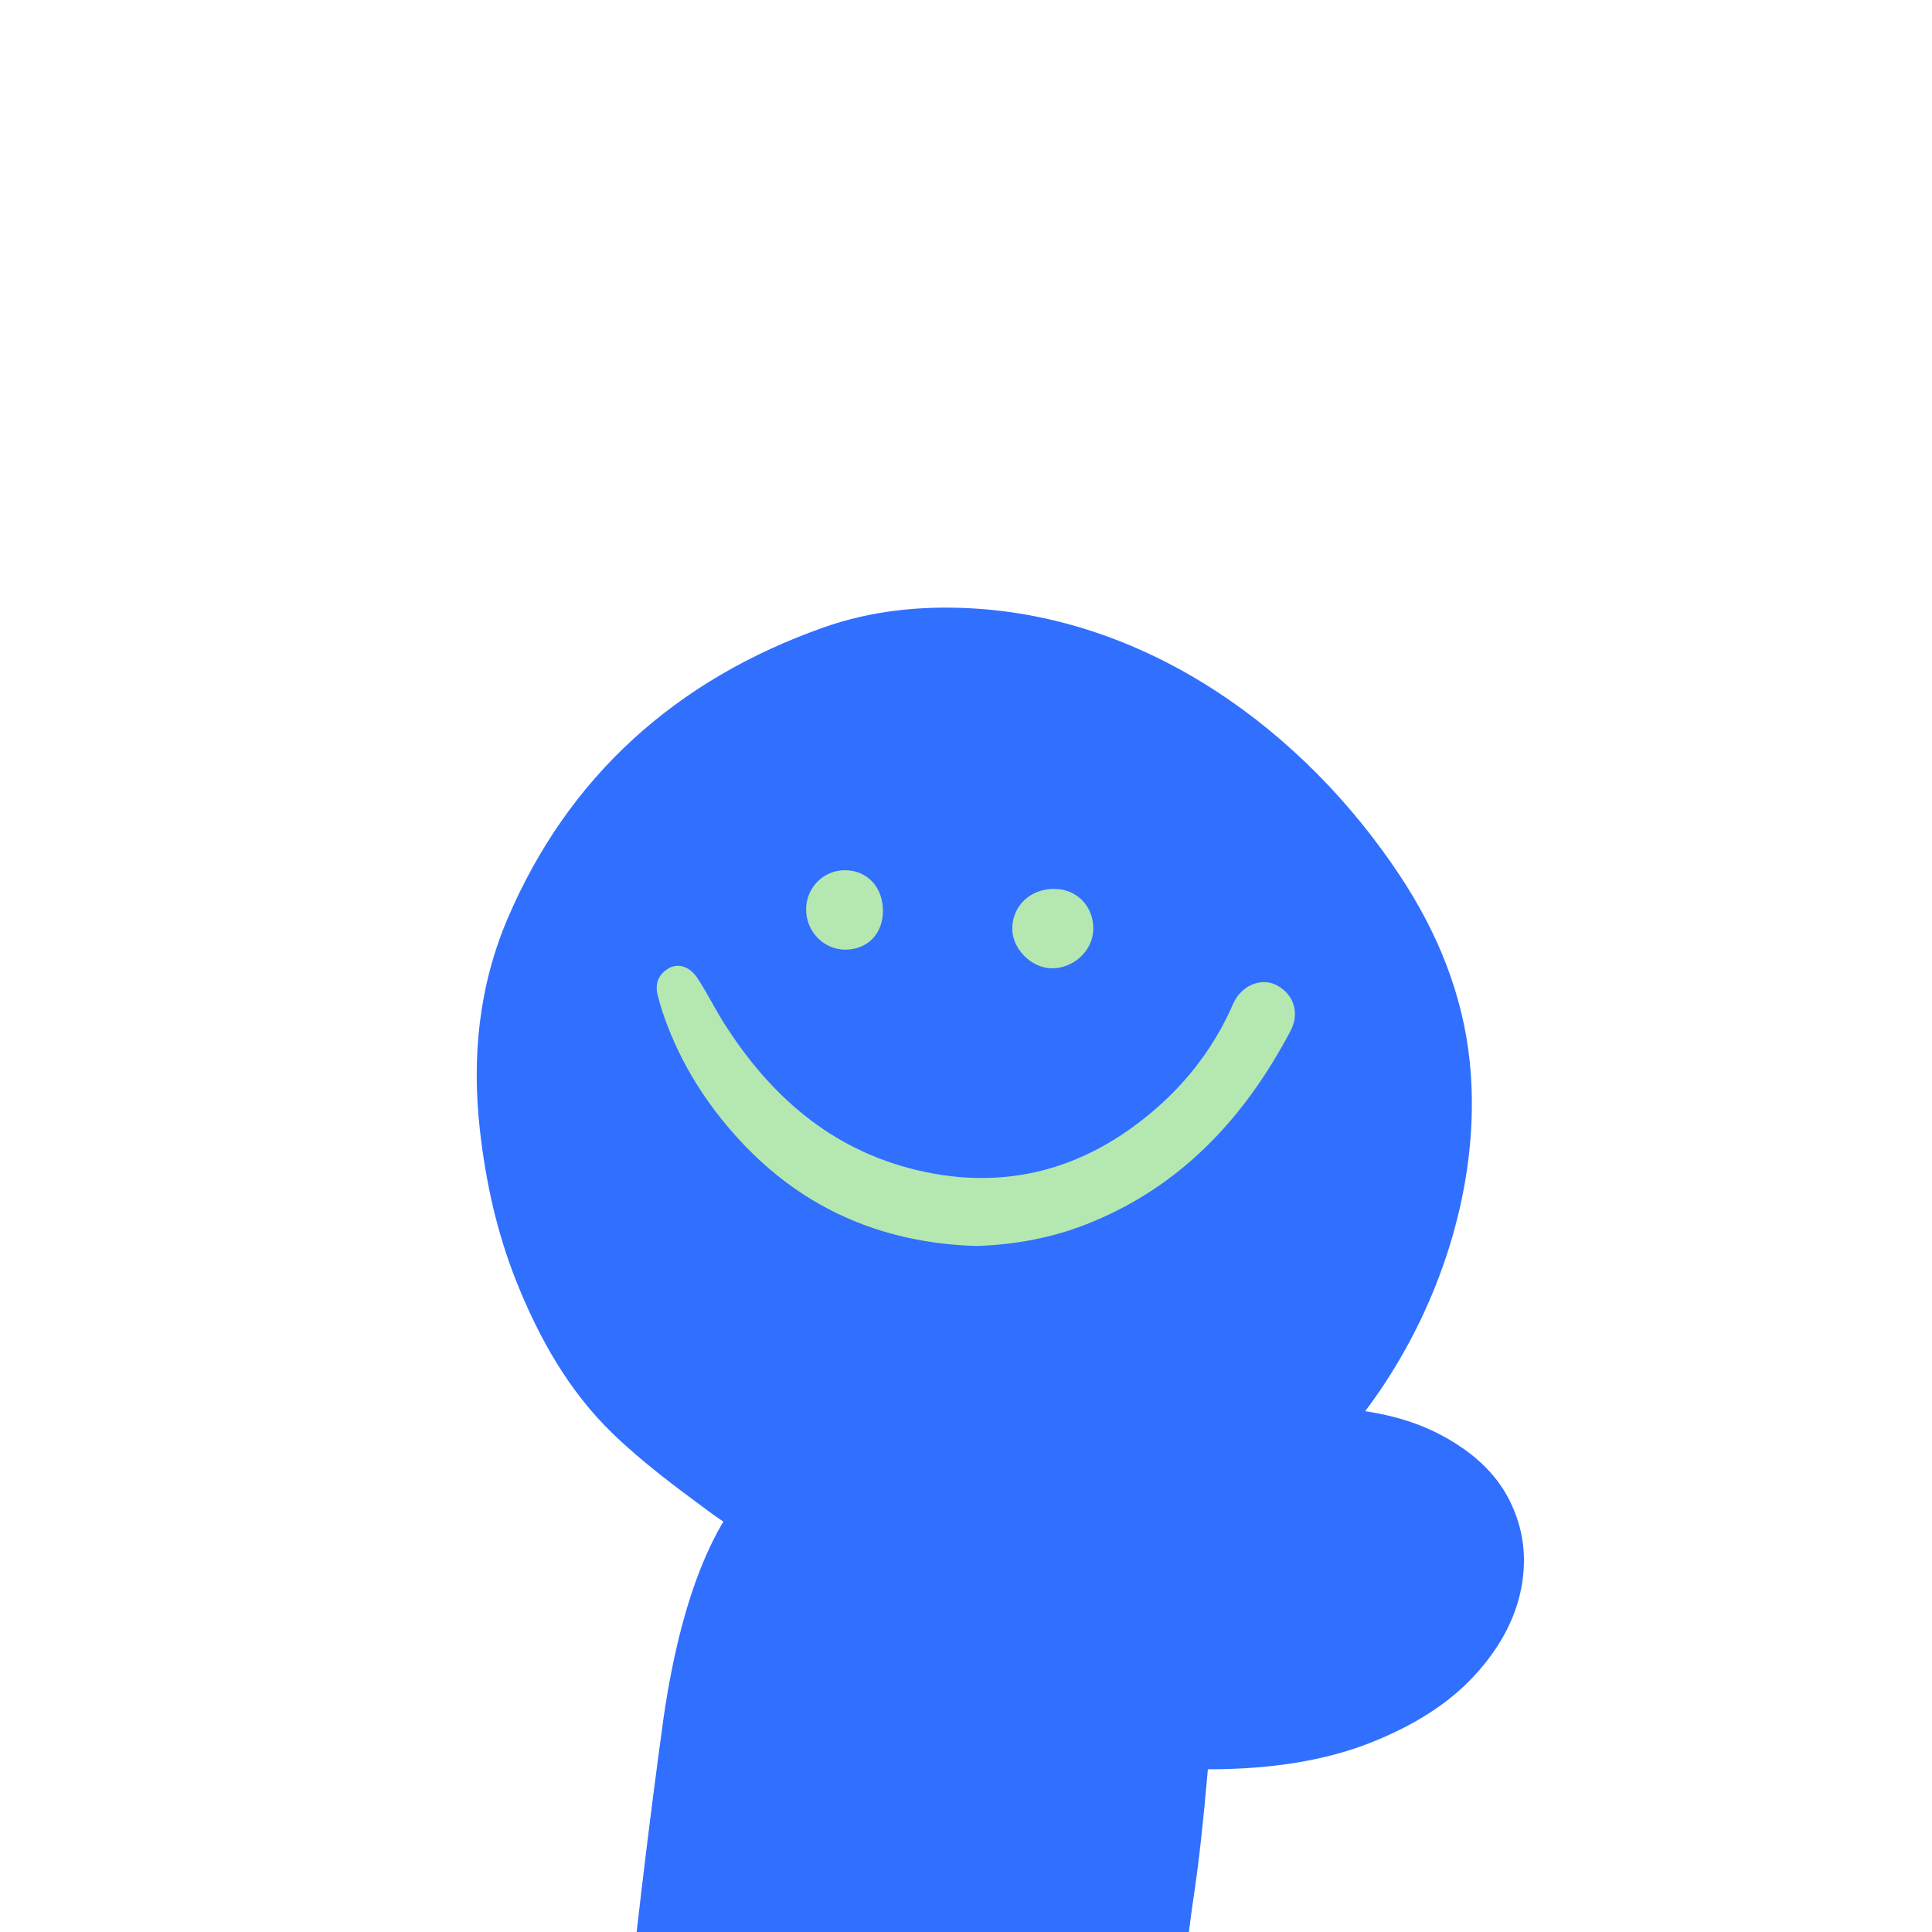
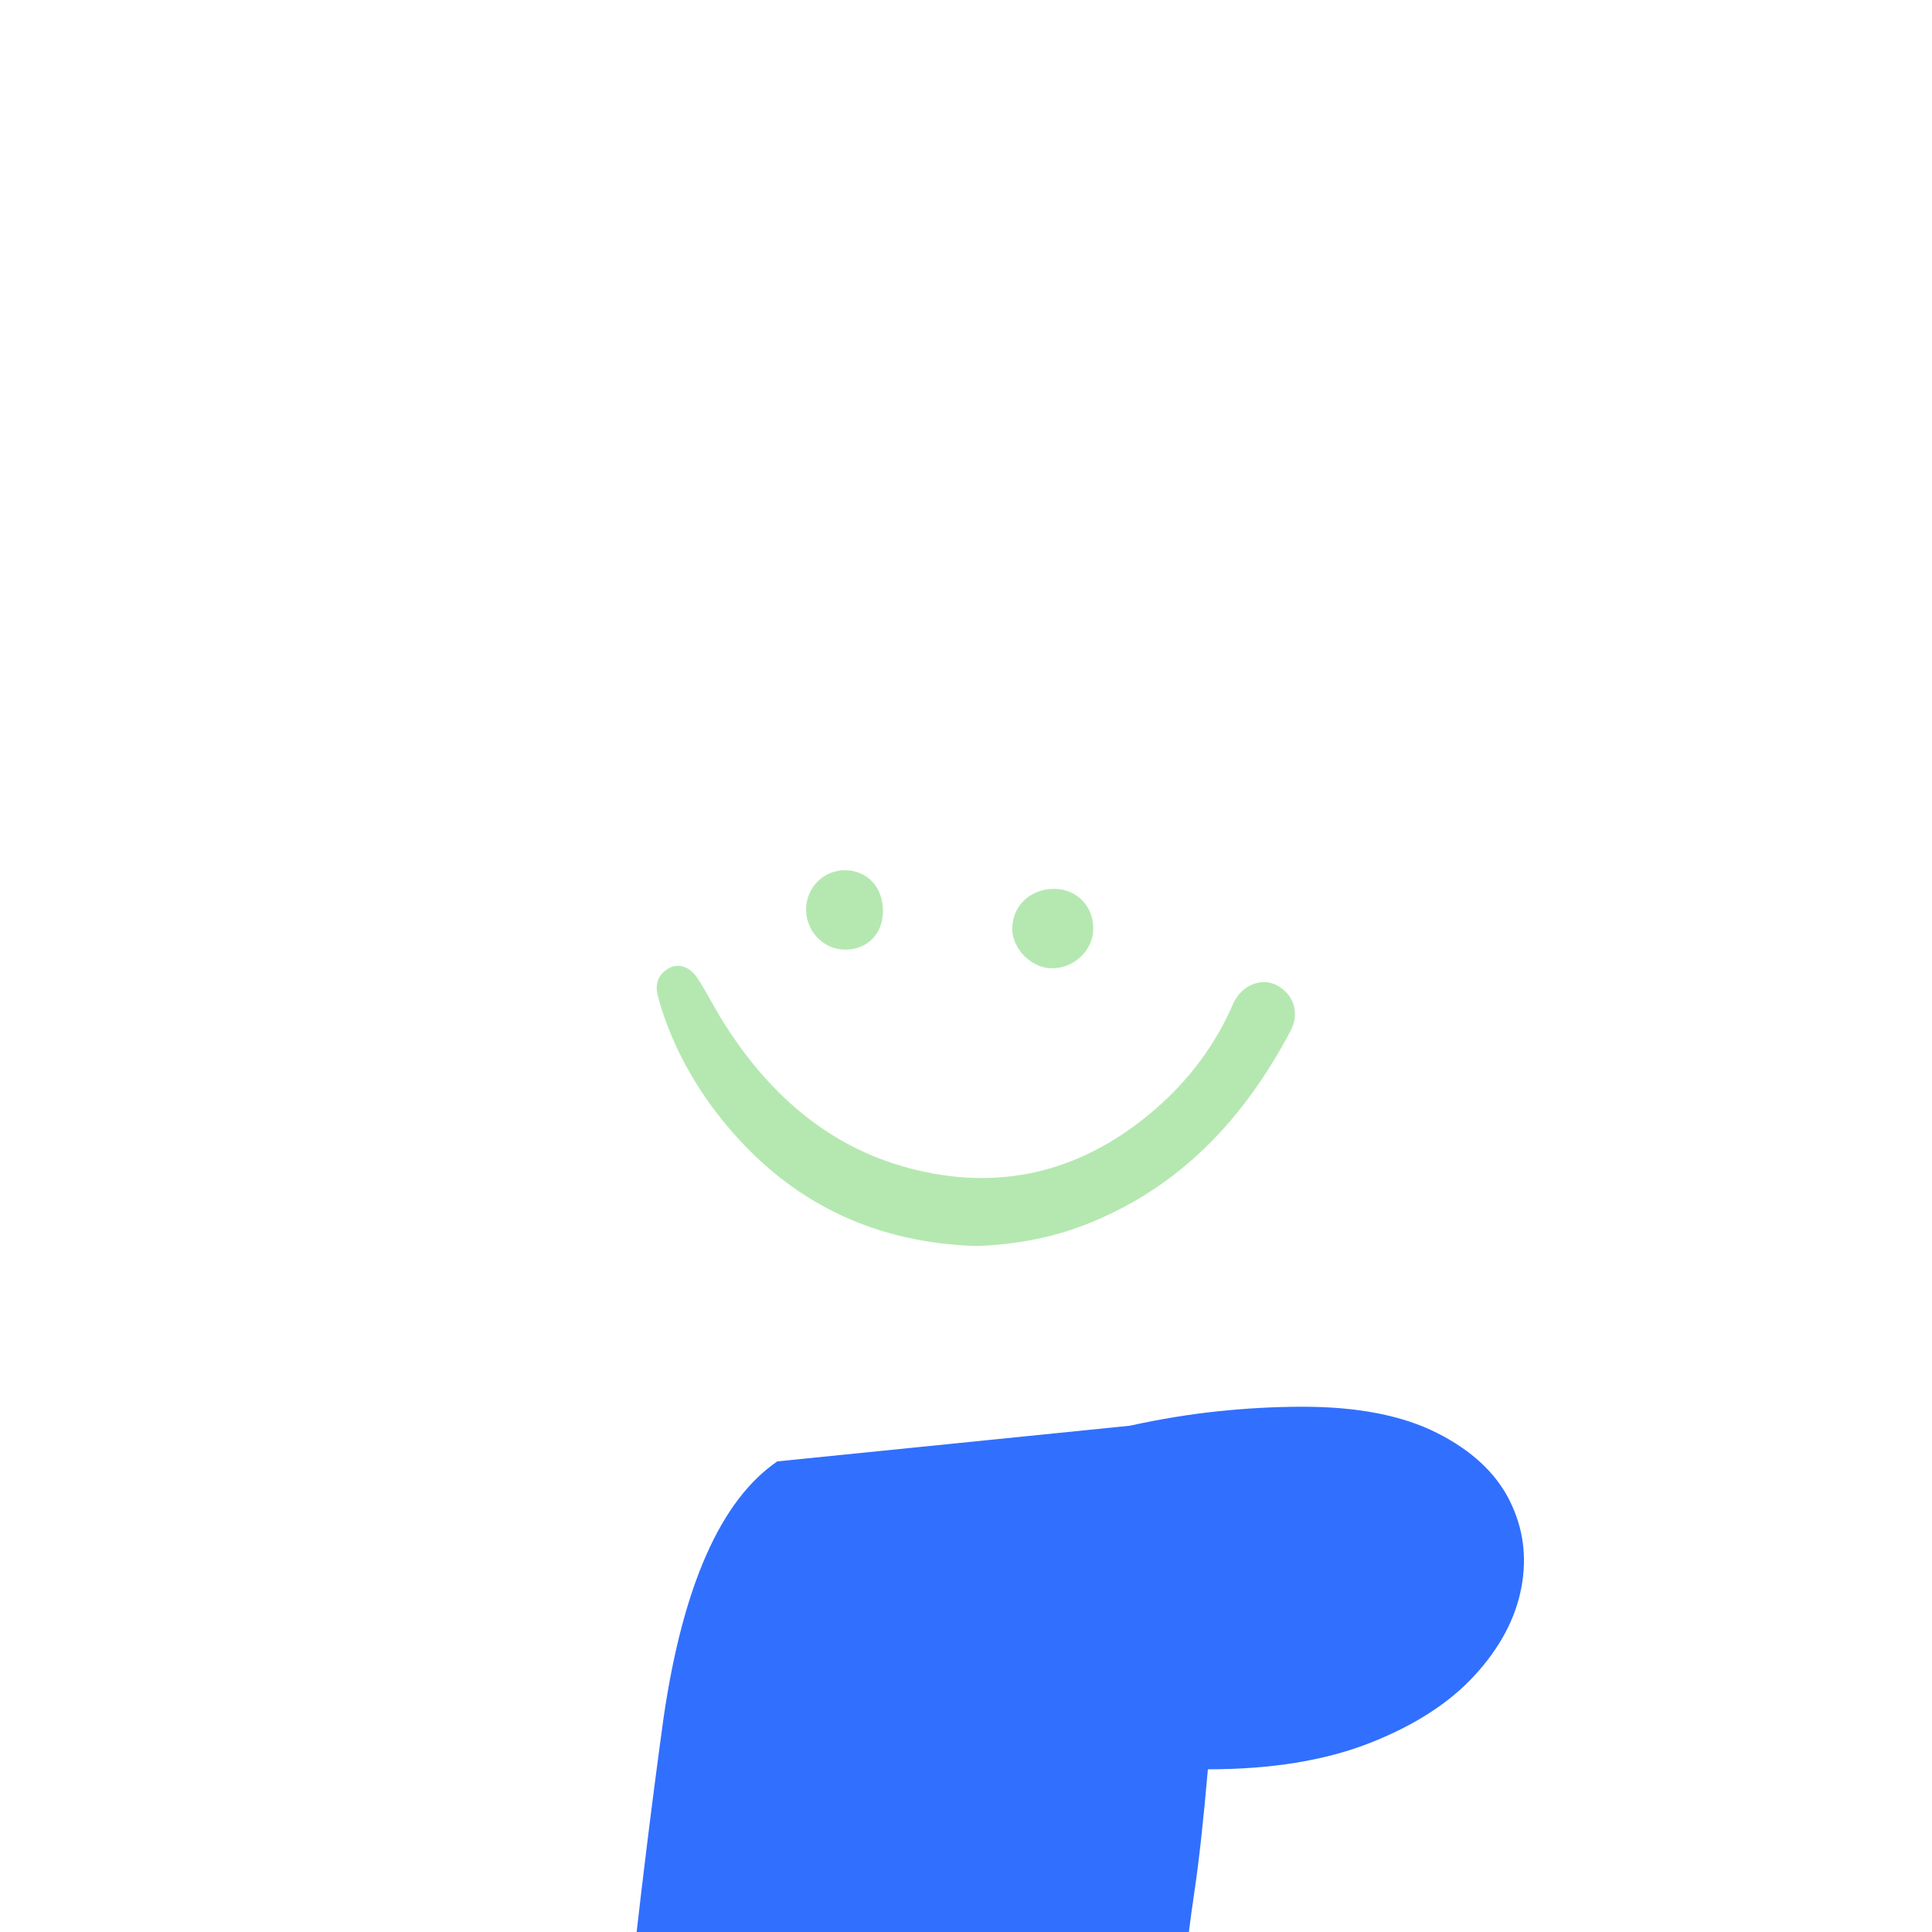
<svg xmlns="http://www.w3.org/2000/svg" width="500" zoomAndPan="magnify" viewBox="0 0 375 375" height="500" preserveAspectRatio="xMidYMid meet" version="1.2">
  <defs>
    <clipPath id="3f80f007d0">
-       <path d="M 0.398 0.555 L 194 0.555 L 194 193 L 0.398 193 Z M 0.398 0.555 " />
-     </clipPath>
+       </clipPath>
    <clipPath id="399d43a353">
      <rect x="0" width="229" y="0" height="258" />
    </clipPath>
  </defs>
  <g id="f8520aae6e">
    <g transform="matrix(1,0,0,1,92,117)">
      <g clip-path="url(#399d43a353)">
        <g style="fill:#316fff;fill-opacity:1;">
          <g transform="translate(12.544, 483.406)">
            <path style="stroke:none" d="M 135.531 -140.297 C 134.957 -132.504 134.379 -126.258 133.797 -121.562 C 133.223 -116.875 133.004 -113.227 133.141 -110.625 C 133.285 -108.031 133.973 -105.938 135.203 -104.344 C 136.43 -102.758 138.488 -101.102 141.375 -99.375 C 149.031 -101.539 156.211 -102.047 162.922 -100.891 C 169.629 -99.734 175.18 -97.172 179.578 -93.203 C 183.984 -89.234 186.551 -83.93 187.281 -77.297 C 188.145 -69.211 187.098 -61.379 184.141 -53.797 C 181.18 -46.223 176.738 -39.188 170.812 -32.688 C 164.895 -26.195 157.969 -20.5 150.031 -15.594 C 142.094 -10.688 133.648 -6.859 124.703 -4.109 C 115.754 -1.367 106.734 0 97.641 0 C 83.066 0 70.691 -2.703 60.516 -8.109 C 50.336 -13.523 42 -21.141 35.5 -30.953 C 29.008 -40.773 24.031 -52.32 20.562 -65.594 C 17.102 -78.875 14.867 -93.414 13.859 -109.219 C 12.848 -125.031 12.738 -141.703 13.531 -159.234 C 14.32 -176.773 15.691 -194.641 17.641 -212.828 C 19.586 -231.016 21.789 -249.055 24.25 -266.953 C 28 -292.641 35.359 -309.238 46.328 -316.75 L 114.75 -323.672 C 120.664 -324.973 126.398 -325.91 131.953 -326.484 C 137.516 -327.066 142.969 -327.359 148.312 -327.359 C 158.988 -327.359 167.68 -325.66 174.391 -322.266 C 181.109 -318.867 185.801 -314.5 188.469 -309.156 C 191.133 -303.82 191.891 -298.16 190.734 -292.172 C 189.586 -286.18 186.555 -280.516 181.641 -275.172 C 176.734 -269.836 169.953 -265.473 161.297 -262.078 C 152.641 -258.68 142.176 -256.984 129.906 -256.984 C 129.039 -247.023 128.172 -239.125 127.297 -233.281 C 126.43 -227.438 125.891 -223.035 125.672 -220.078 C 125.461 -217.117 125.969 -215.023 127.188 -213.797 C 128.414 -212.566 130.691 -211.594 134.016 -210.875 C 141.66 -217.082 151.617 -220.188 163.891 -220.188 C 170.391 -220.188 176.453 -218.883 182.078 -216.281 C 187.703 -213.688 192.176 -210.004 195.5 -205.234 C 198.82 -200.473 200.266 -194.848 199.828 -188.359 C 199.828 -176.234 197.117 -166.672 191.703 -159.672 C 186.297 -152.672 178.789 -147.691 169.188 -144.734 C 159.594 -141.773 148.375 -140.297 135.531 -140.297 Z M 135.531 -140.297 " />
          </g>
        </g>
        <g clip-rule="nonzero" clip-path="url(#3f80f007d0)">
-           <path style=" stroke:none;fill-rule:nonzero;fill:#316fff;fill-opacity:1;" d="M 96.293 192.895 C 78.492 192.848 61.27 187.902 45.539 176.328 C 39.113 171.598 32.645 166.781 26.926 161.254 C 18.398 153.008 12.648 142.777 8.246 131.773 C 4.449 122.27 2.27 112.387 1.141 102.27 C -0.438 88.18 0.941 74.379 6.539 61.273 C 18.293 33.754 39.168 14.941 67.789 4.809 C 77.09 1.516 86.742 0.543 96.551 1.078 C 131.008 2.969 161.027 24.766 179.695 52.922 C 186.98 63.906 191.926 75.941 193.277 89.094 C 197.328 128.551 171.031 174.844 132.184 187.023 C 120.145 190.801 108.094 192.922 96.293 192.895 Z M 96.293 192.895 " />
-         </g>
+           </g>
        <path style=" stroke:none;fill-rule:nonzero;fill:#b5e8b0;fill-opacity:1;" d="M 97.566 124.852 C 78.555 124.266 62.711 117.113 50.195 102.785 C 44.043 95.746 39.355 87.875 36.453 78.969 C 36.188 78.152 35.98 77.312 35.738 76.488 C 35.047 74.117 35.672 72.164 37.812 70.938 C 39.645 69.887 41.887 70.594 43.379 72.863 C 45.223 75.668 46.707 78.711 48.504 81.551 C 57.406 95.633 69.25 106.07 85.75 110.066 C 103.188 114.293 118.742 109.973 132.227 98.309 C 138.758 92.652 143.871 85.852 147.34 77.863 C 148.867 74.352 152.66 72.715 155.59 74.129 C 159.062 75.809 160.379 79.531 158.473 83.137 C 149.484 100.145 137.016 113.539 118.719 120.688 C 111.914 123.348 104.793 124.598 97.566 124.852 Z M 97.566 124.852 " />
        <path style=" stroke:none;fill-rule:nonzero;fill:#b5e8b0;fill-opacity:1;" d="M 120.207 63.406 C 120.121 67.562 116.312 71.062 112.012 70.941 C 108.078 70.832 104.434 67.082 104.477 63.188 C 104.527 58.734 108.102 55.438 112.777 55.535 C 117.121 55.629 120.297 58.992 120.207 63.406 Z M 120.207 63.406 " />
-         <path style=" stroke:none;fill-rule:nonzero;fill:#b5e8b0;fill-opacity:1;" d="M 79.383 59.801 C 79.375 64.266 76.348 67.359 72.008 67.324 C 67.828 67.293 64.441 63.762 64.465 59.461 C 64.488 55.273 67.863 51.895 72.004 51.91 C 76.32 51.926 79.387 55.207 79.383 59.801 Z M 79.383 59.801 " />
+         <path style=" stroke:none;fill-rule:nonzero;fill:#b5e8b0;fill-opacity:1;" d="M 79.383 59.801 C 79.375 64.266 76.348 67.359 72.008 67.324 C 67.828 67.293 64.441 63.762 64.465 59.461 C 64.488 55.273 67.863 51.895 72.004 51.91 C 76.32 51.926 79.387 55.207 79.383 59.801 Z " />
      </g>
    </g>
  </g>
</svg>